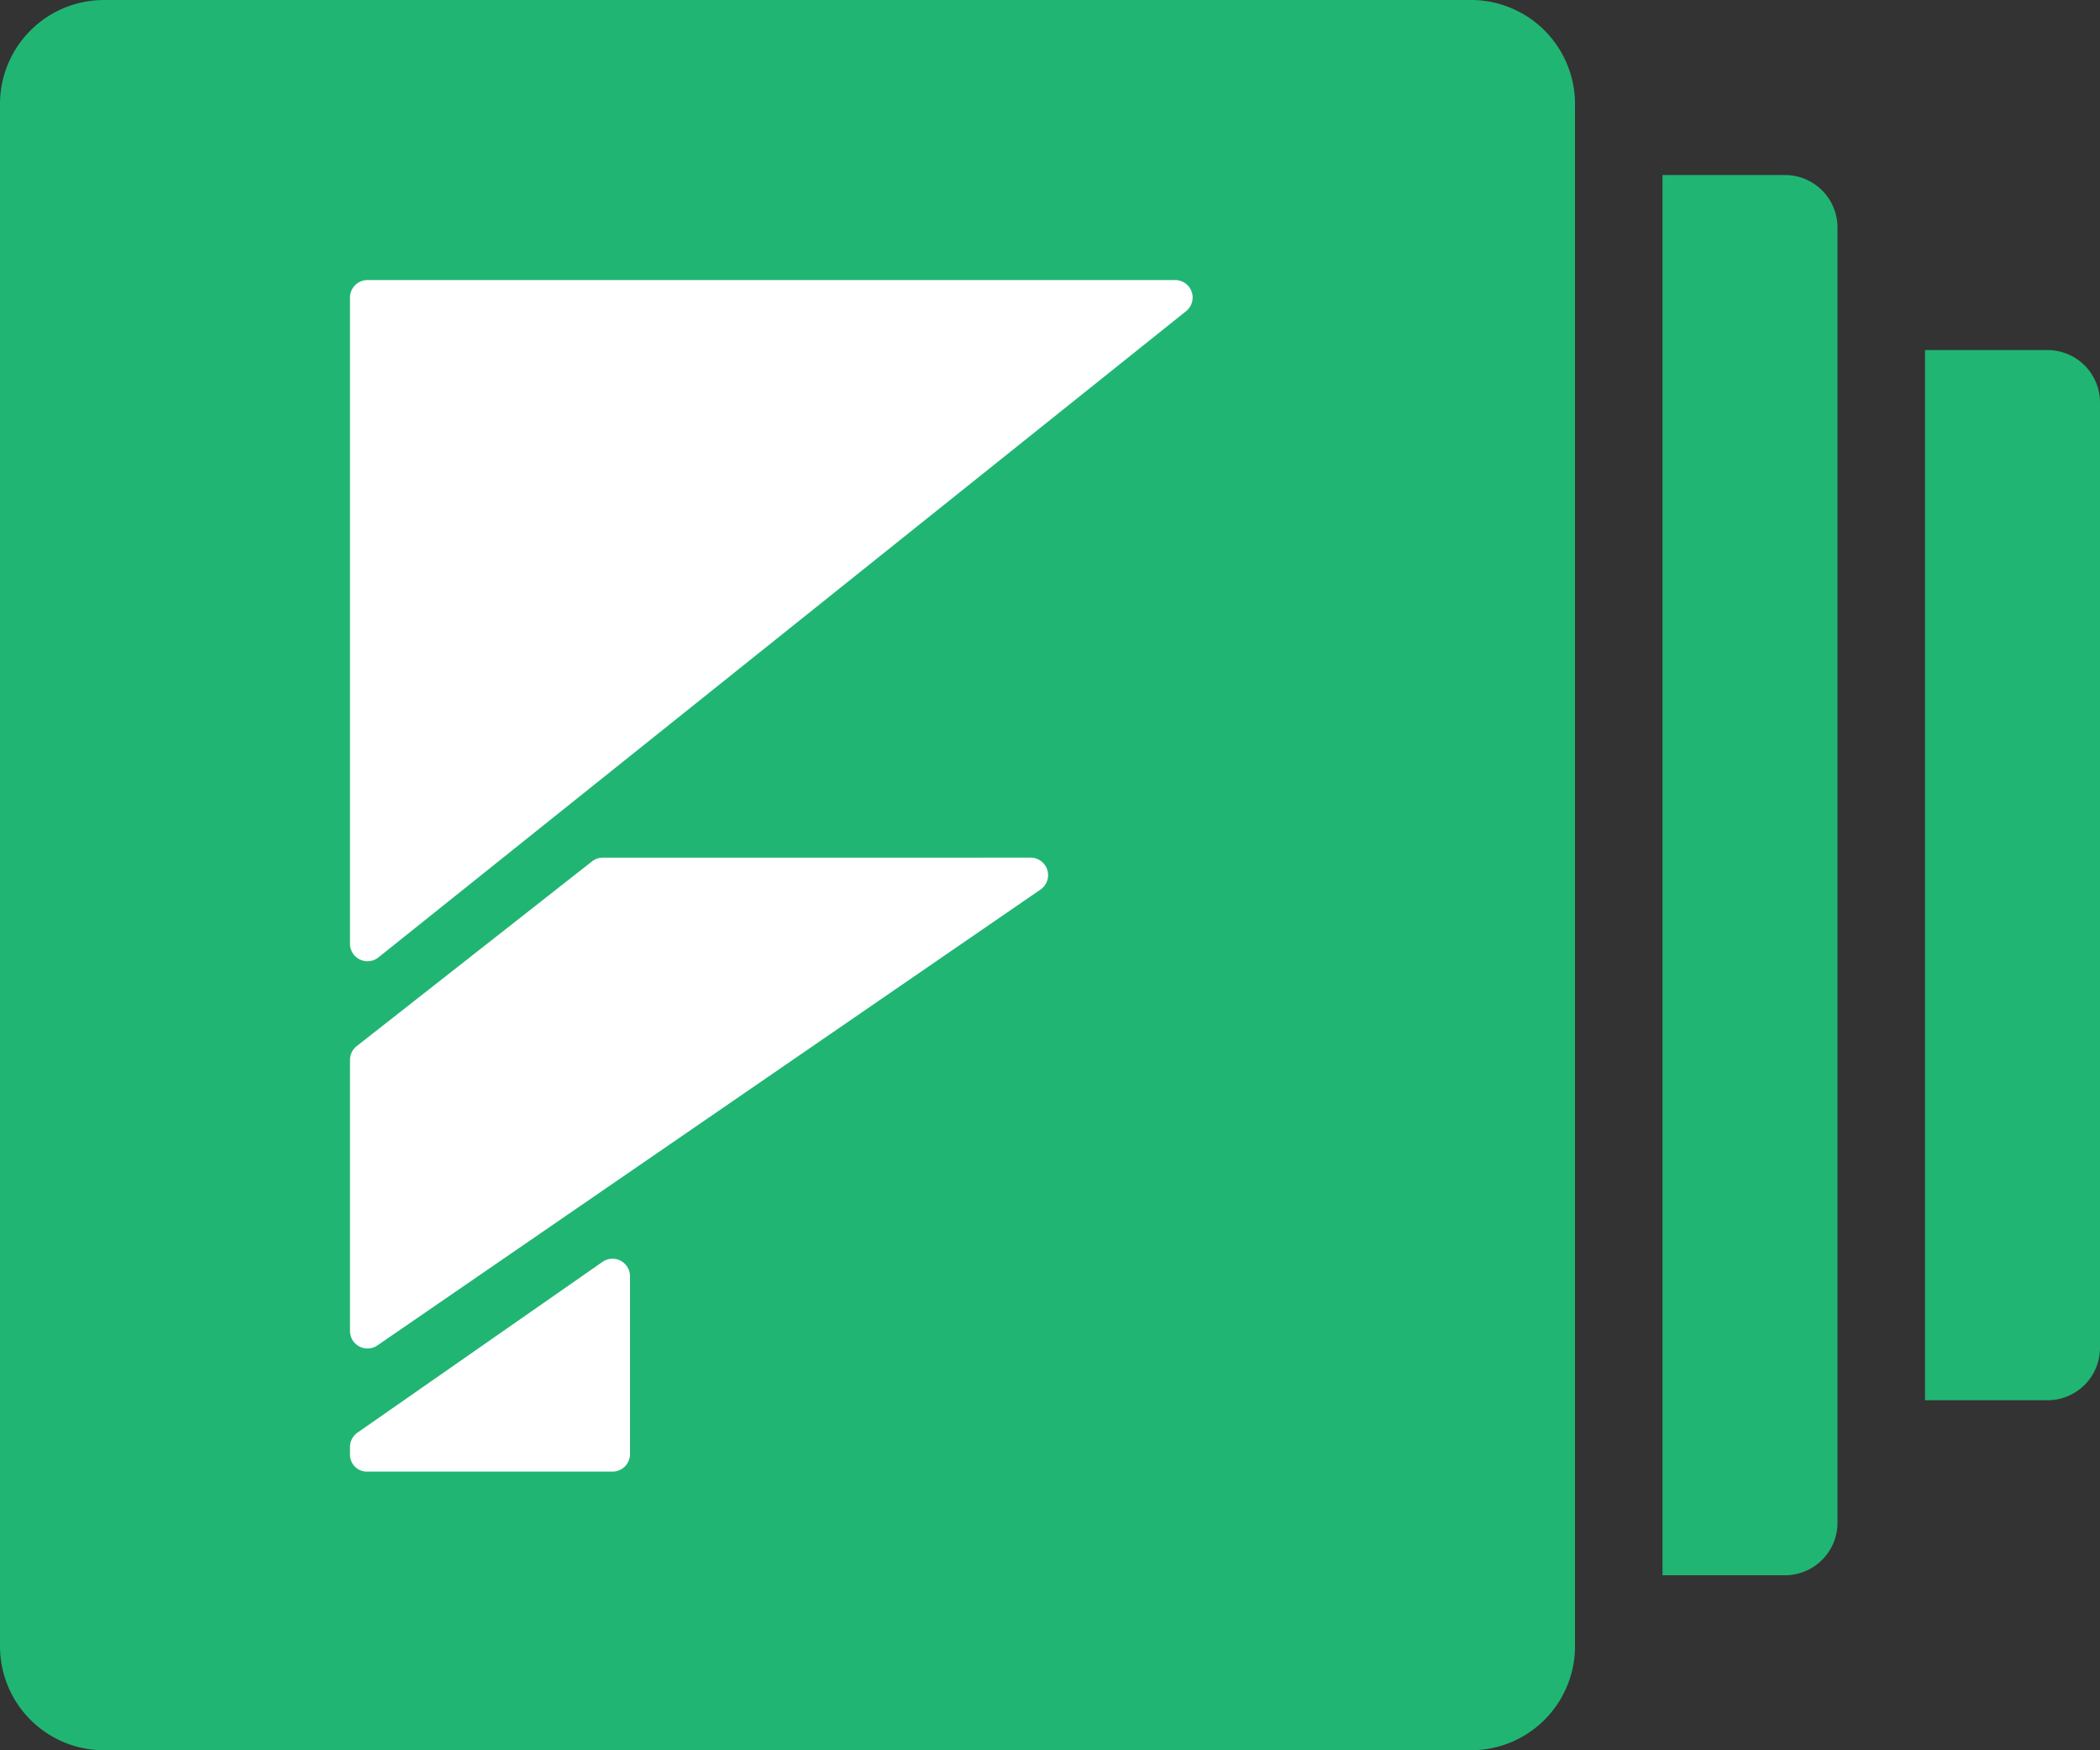
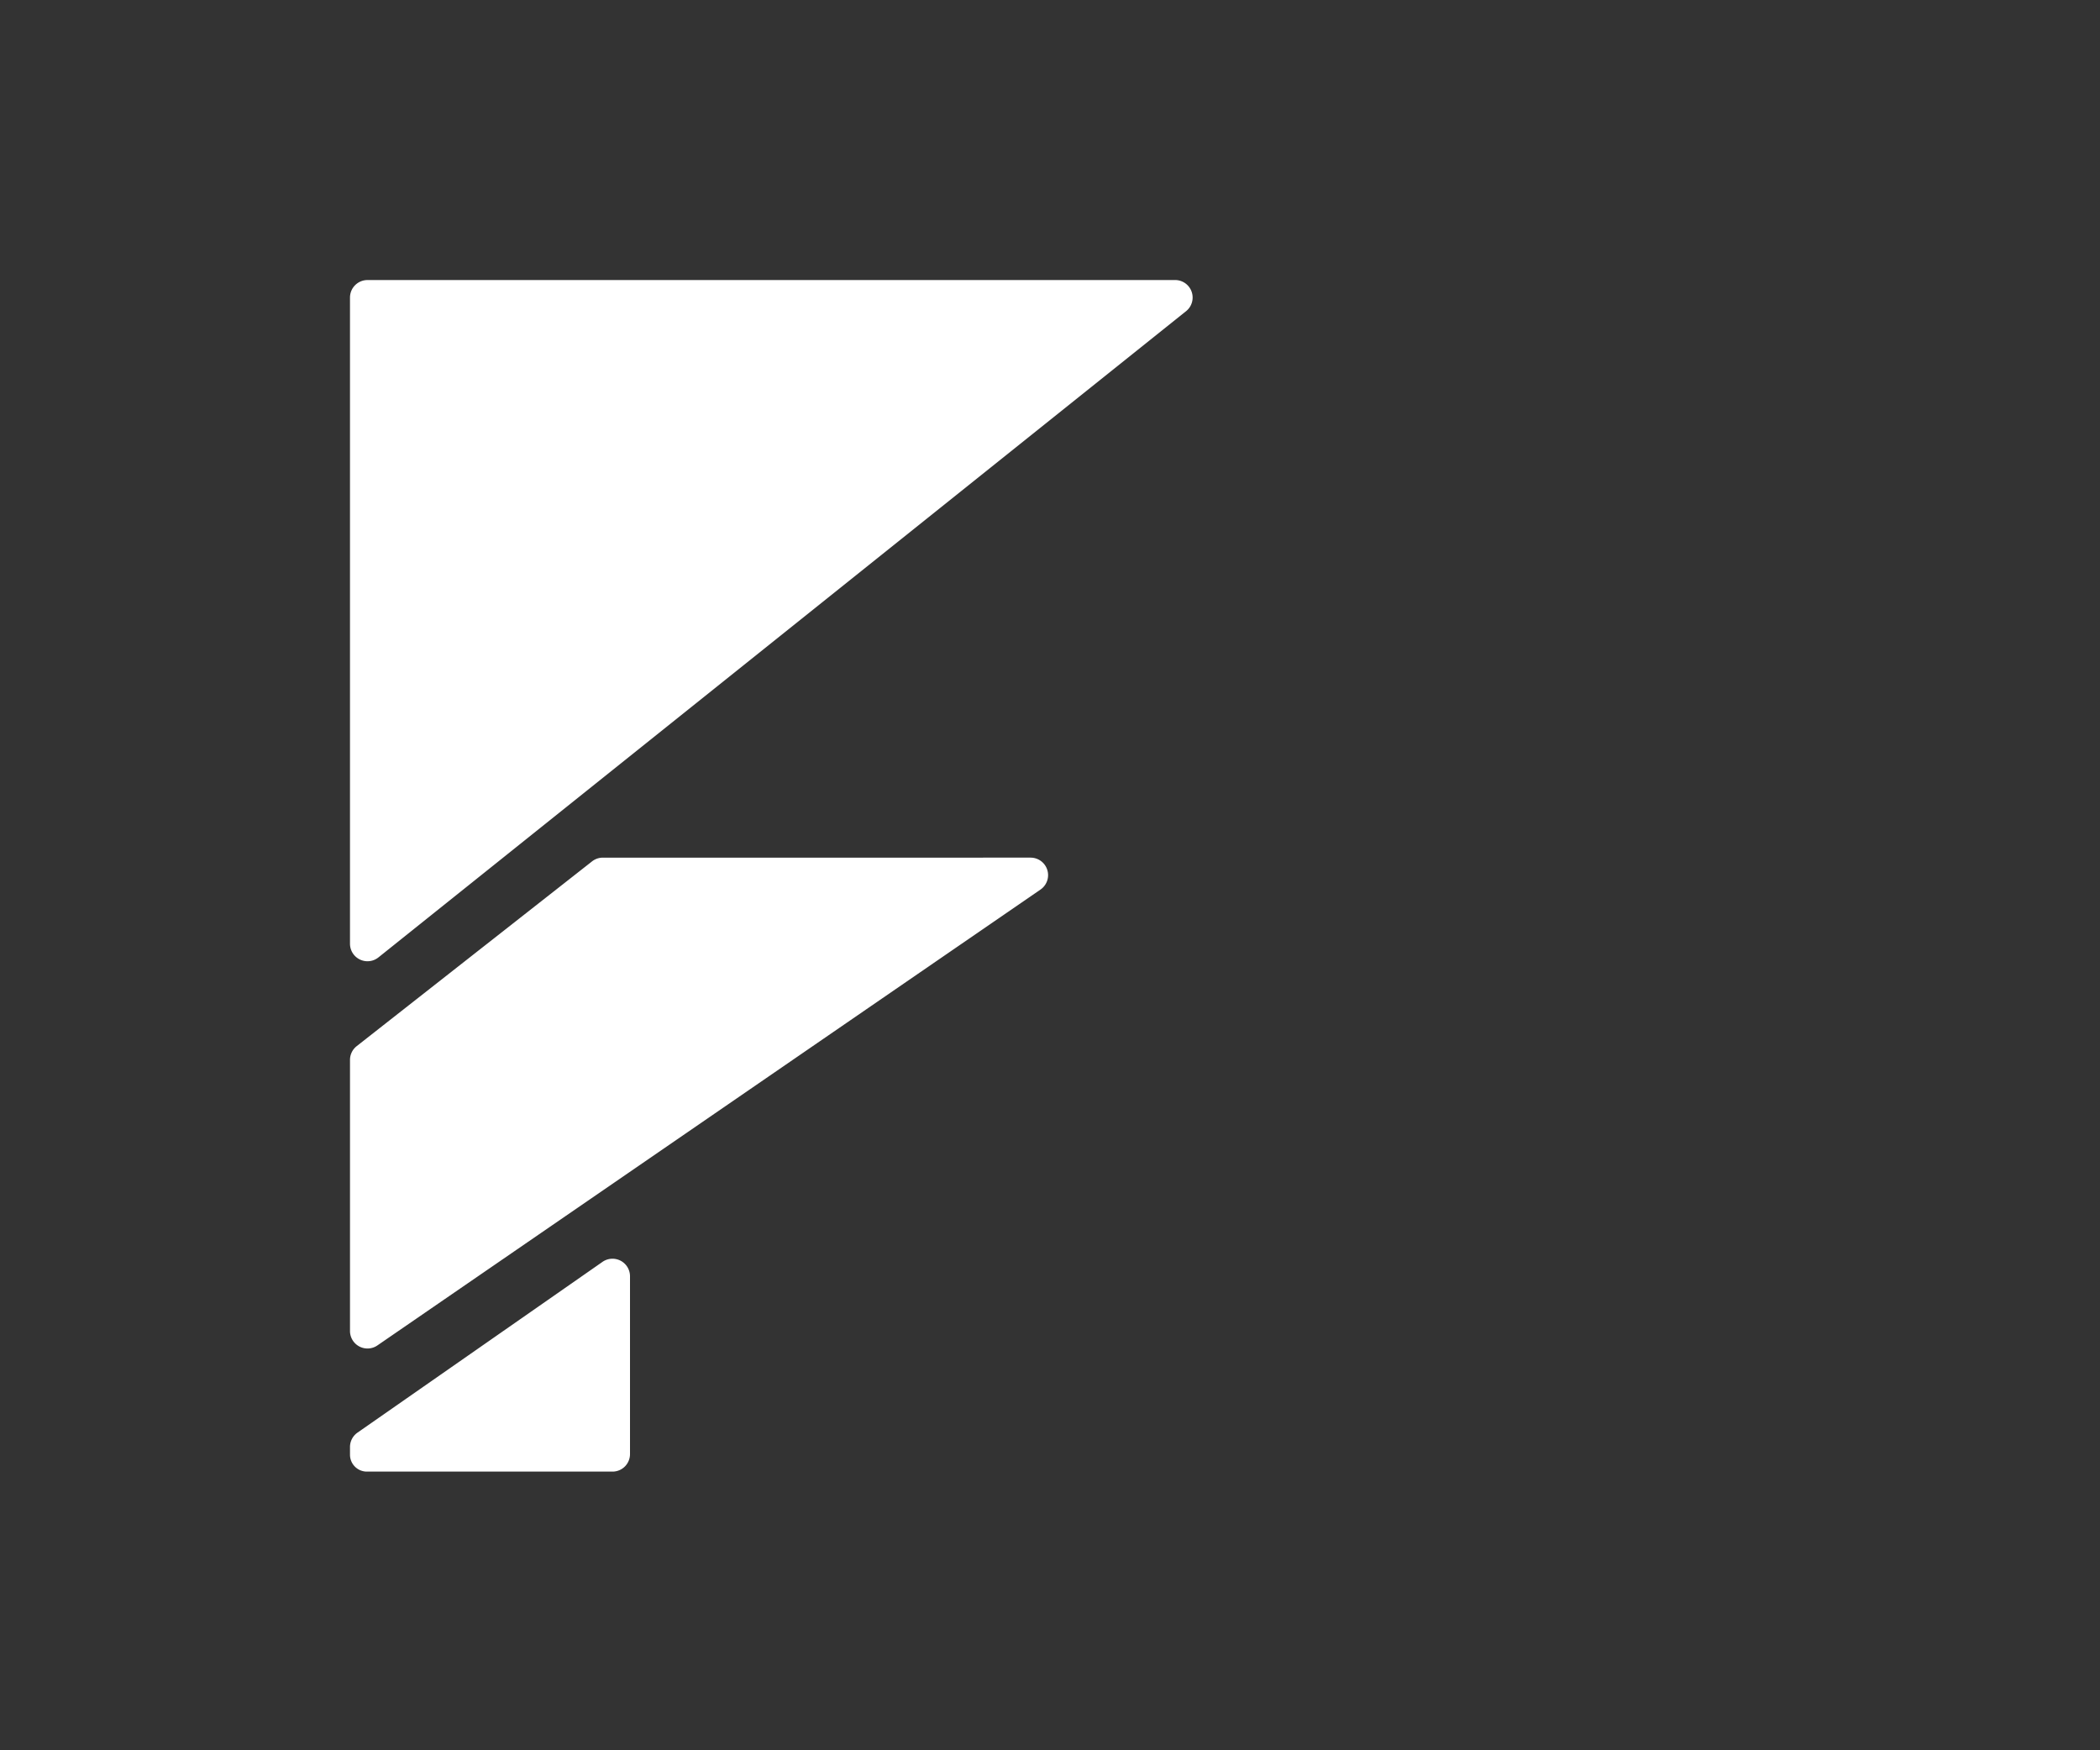
<svg xmlns="http://www.w3.org/2000/svg" width="399.992" height="333.327" viewBox="0 0 399.992 333.327">
  <rect x="0" y="0" width="399.992" height="333.327" fill="#333333" stroke="none" />
  <g id="Formstack_-_icon" data-name="Formstack - icon" transform="translate(19861 -14928)">
-     <path id="Combined-Shape" d="M280.182,1a19.812,19.812,0,0,1,19.812,19.812v293.7a19.812,19.812,0,0,1-19.812,19.812H19.812A19.812,19.812,0,0,1,0,314.515V20.812A19.812,19.812,0,0,1,19.812,1Zm59.811,33.333a10,10,0,0,1,10,10V290.994a10,10,0,0,1-10,10H316.661V34.333Zm50,33.333a10,10,0,0,1,10,10v180a10,10,0,0,1-10,10H366.66v-200Z" transform="translate(-19861 14927)" fill="#21b573" />
    <path id="Combined-Shape-2" data-name="Combined-Shape" d="M58.084,193.09a3.333,3.333,0,0,1,.6,1.906V228.87a3.333,3.333,0,0,1-3.333,3.333H8.565a3.214,3.214,0,0,1-3.214-3.214v-1.474a3.333,3.333,0,0,1,1.428-2.735l46.666-32.519A3.333,3.333,0,0,1,58.084,193.09Zm76.9-77.812a3.333,3.333,0,0,1,1.888,6.08l-126.3,86.814a3.333,3.333,0,0,1-5.221-2.747V153.8a3.333,3.333,0,0,1,1.275-2.622l44.829-35.187a3.333,3.333,0,0,1,2.058-.711Zm27.531-110a3.333,3.333,0,0,1,2.082,5.936L10.766,134.278a3.333,3.333,0,0,1-5.416-2.6V8.613A3.333,3.333,0,0,1,8.683,5.28Z" transform="translate(-19799.686 14976.052)" fill="#fff" />
  </g>
</svg>